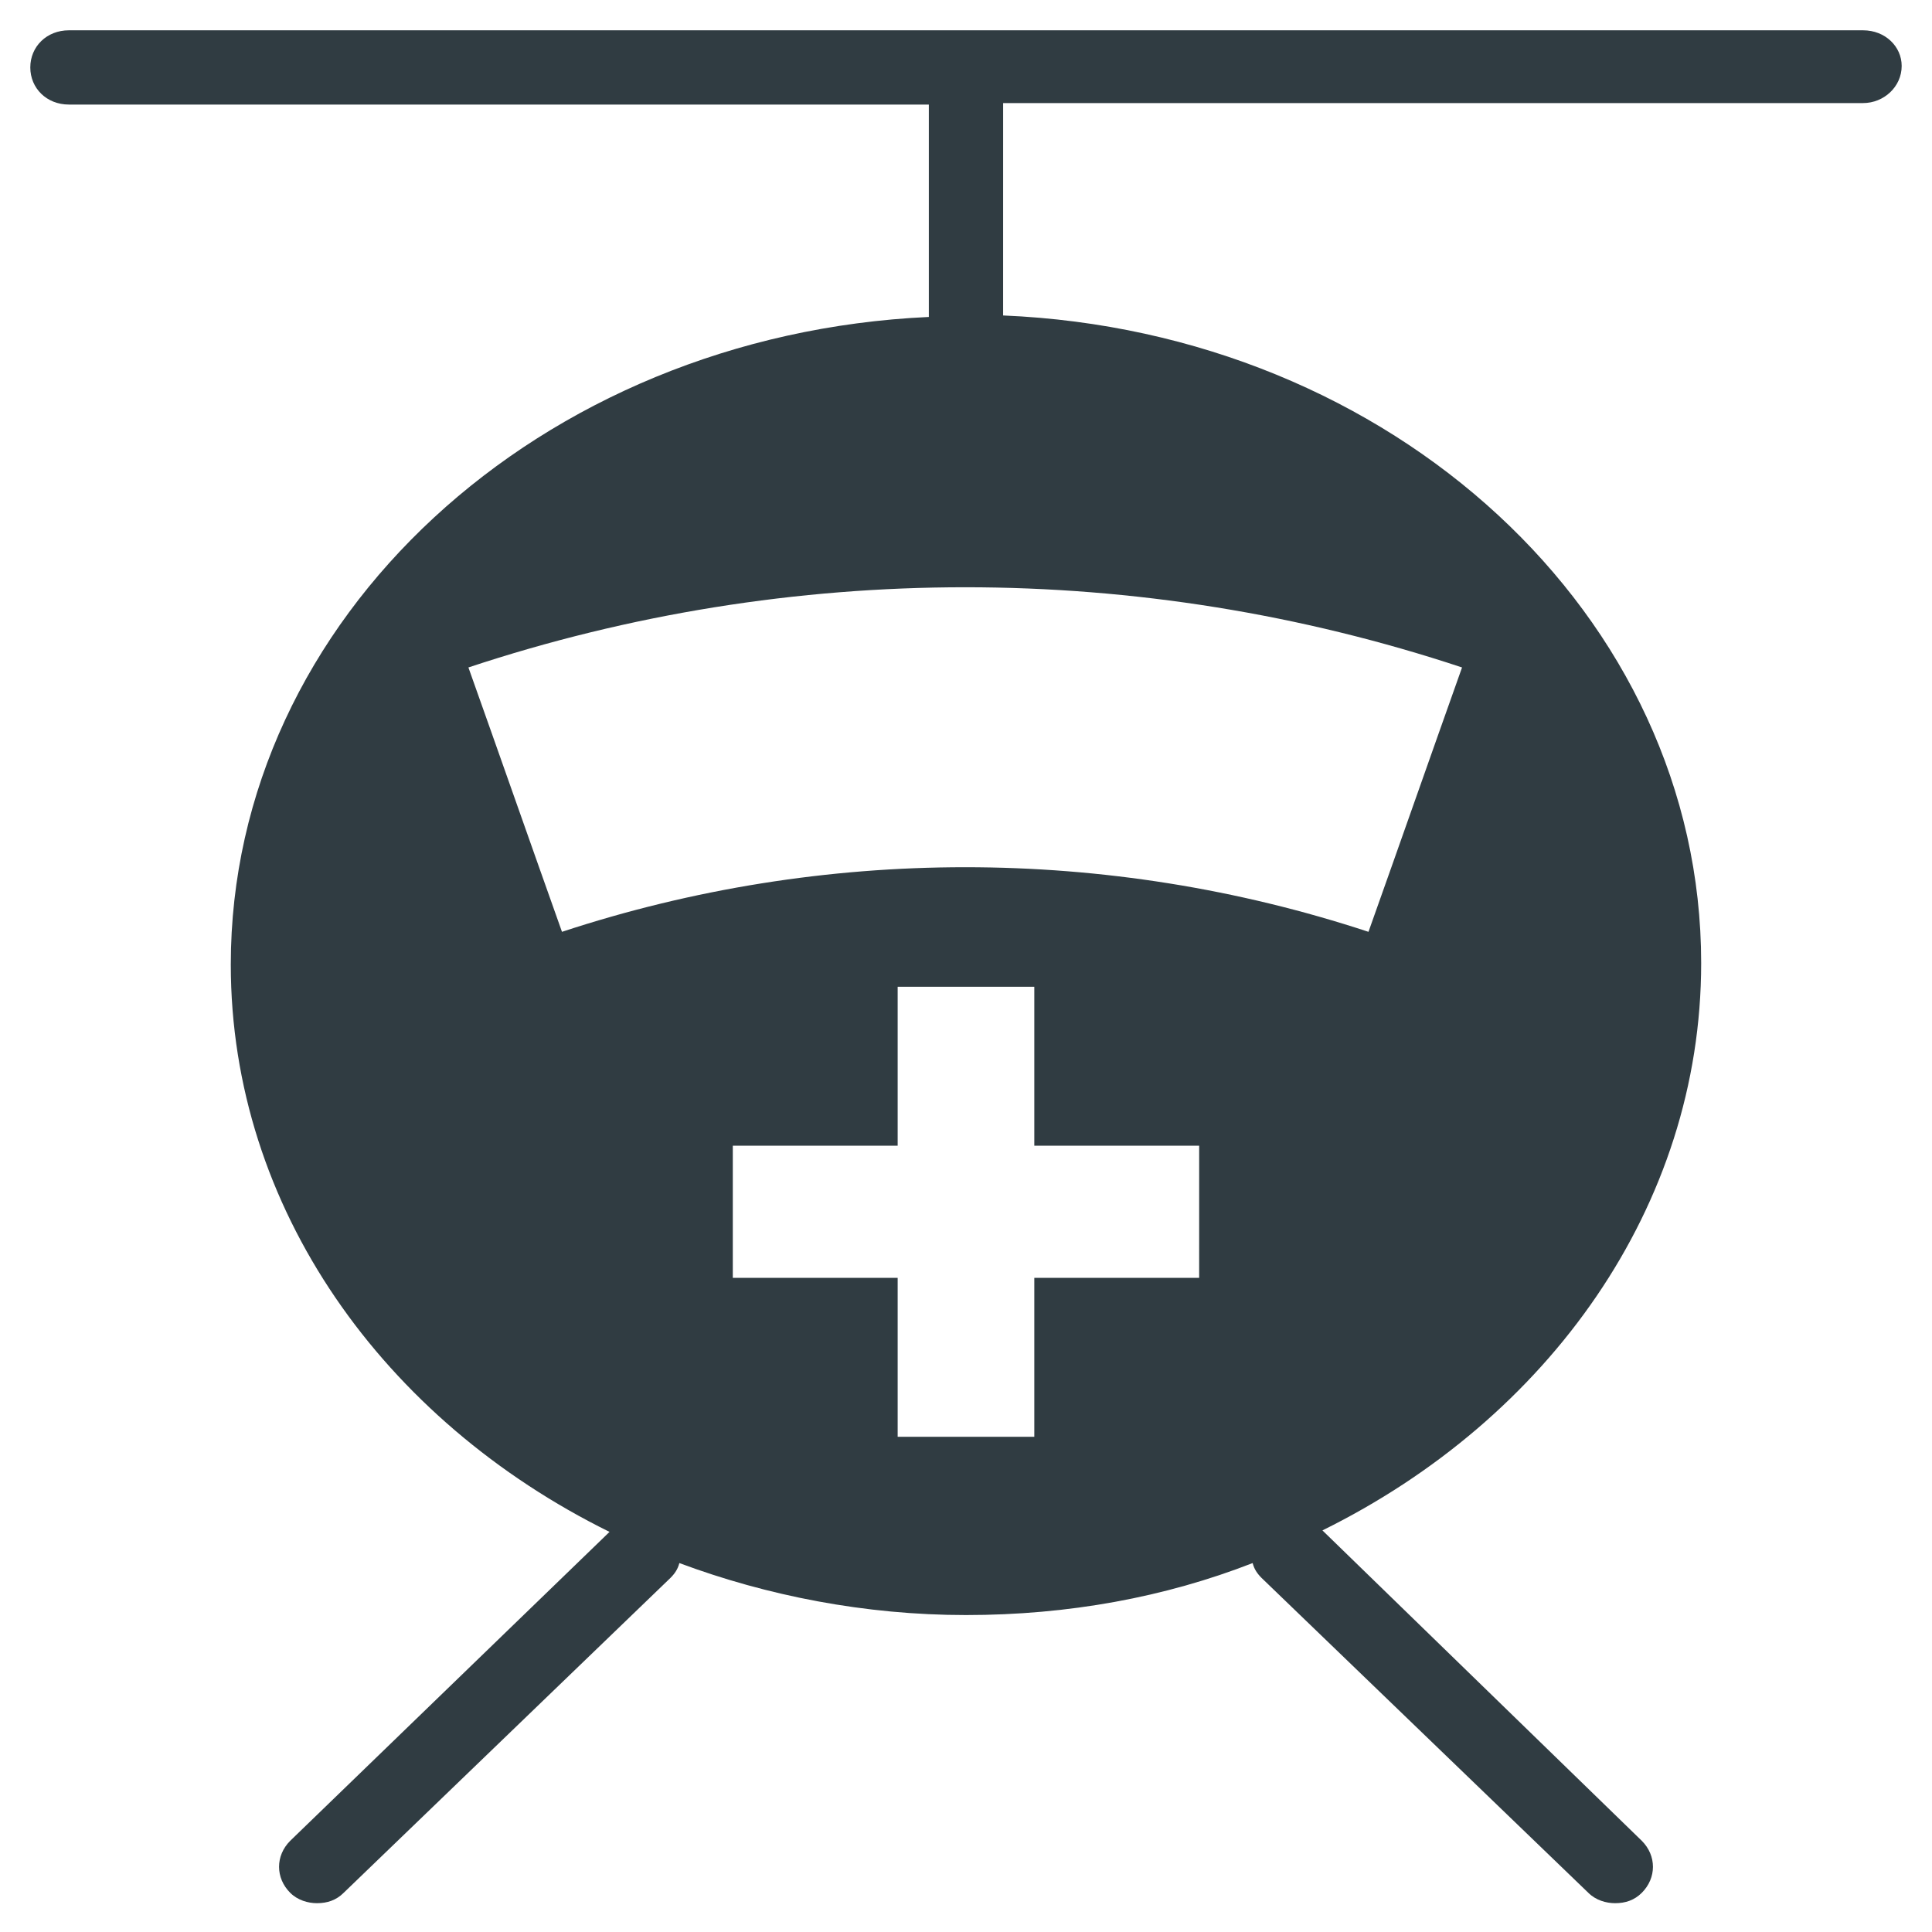
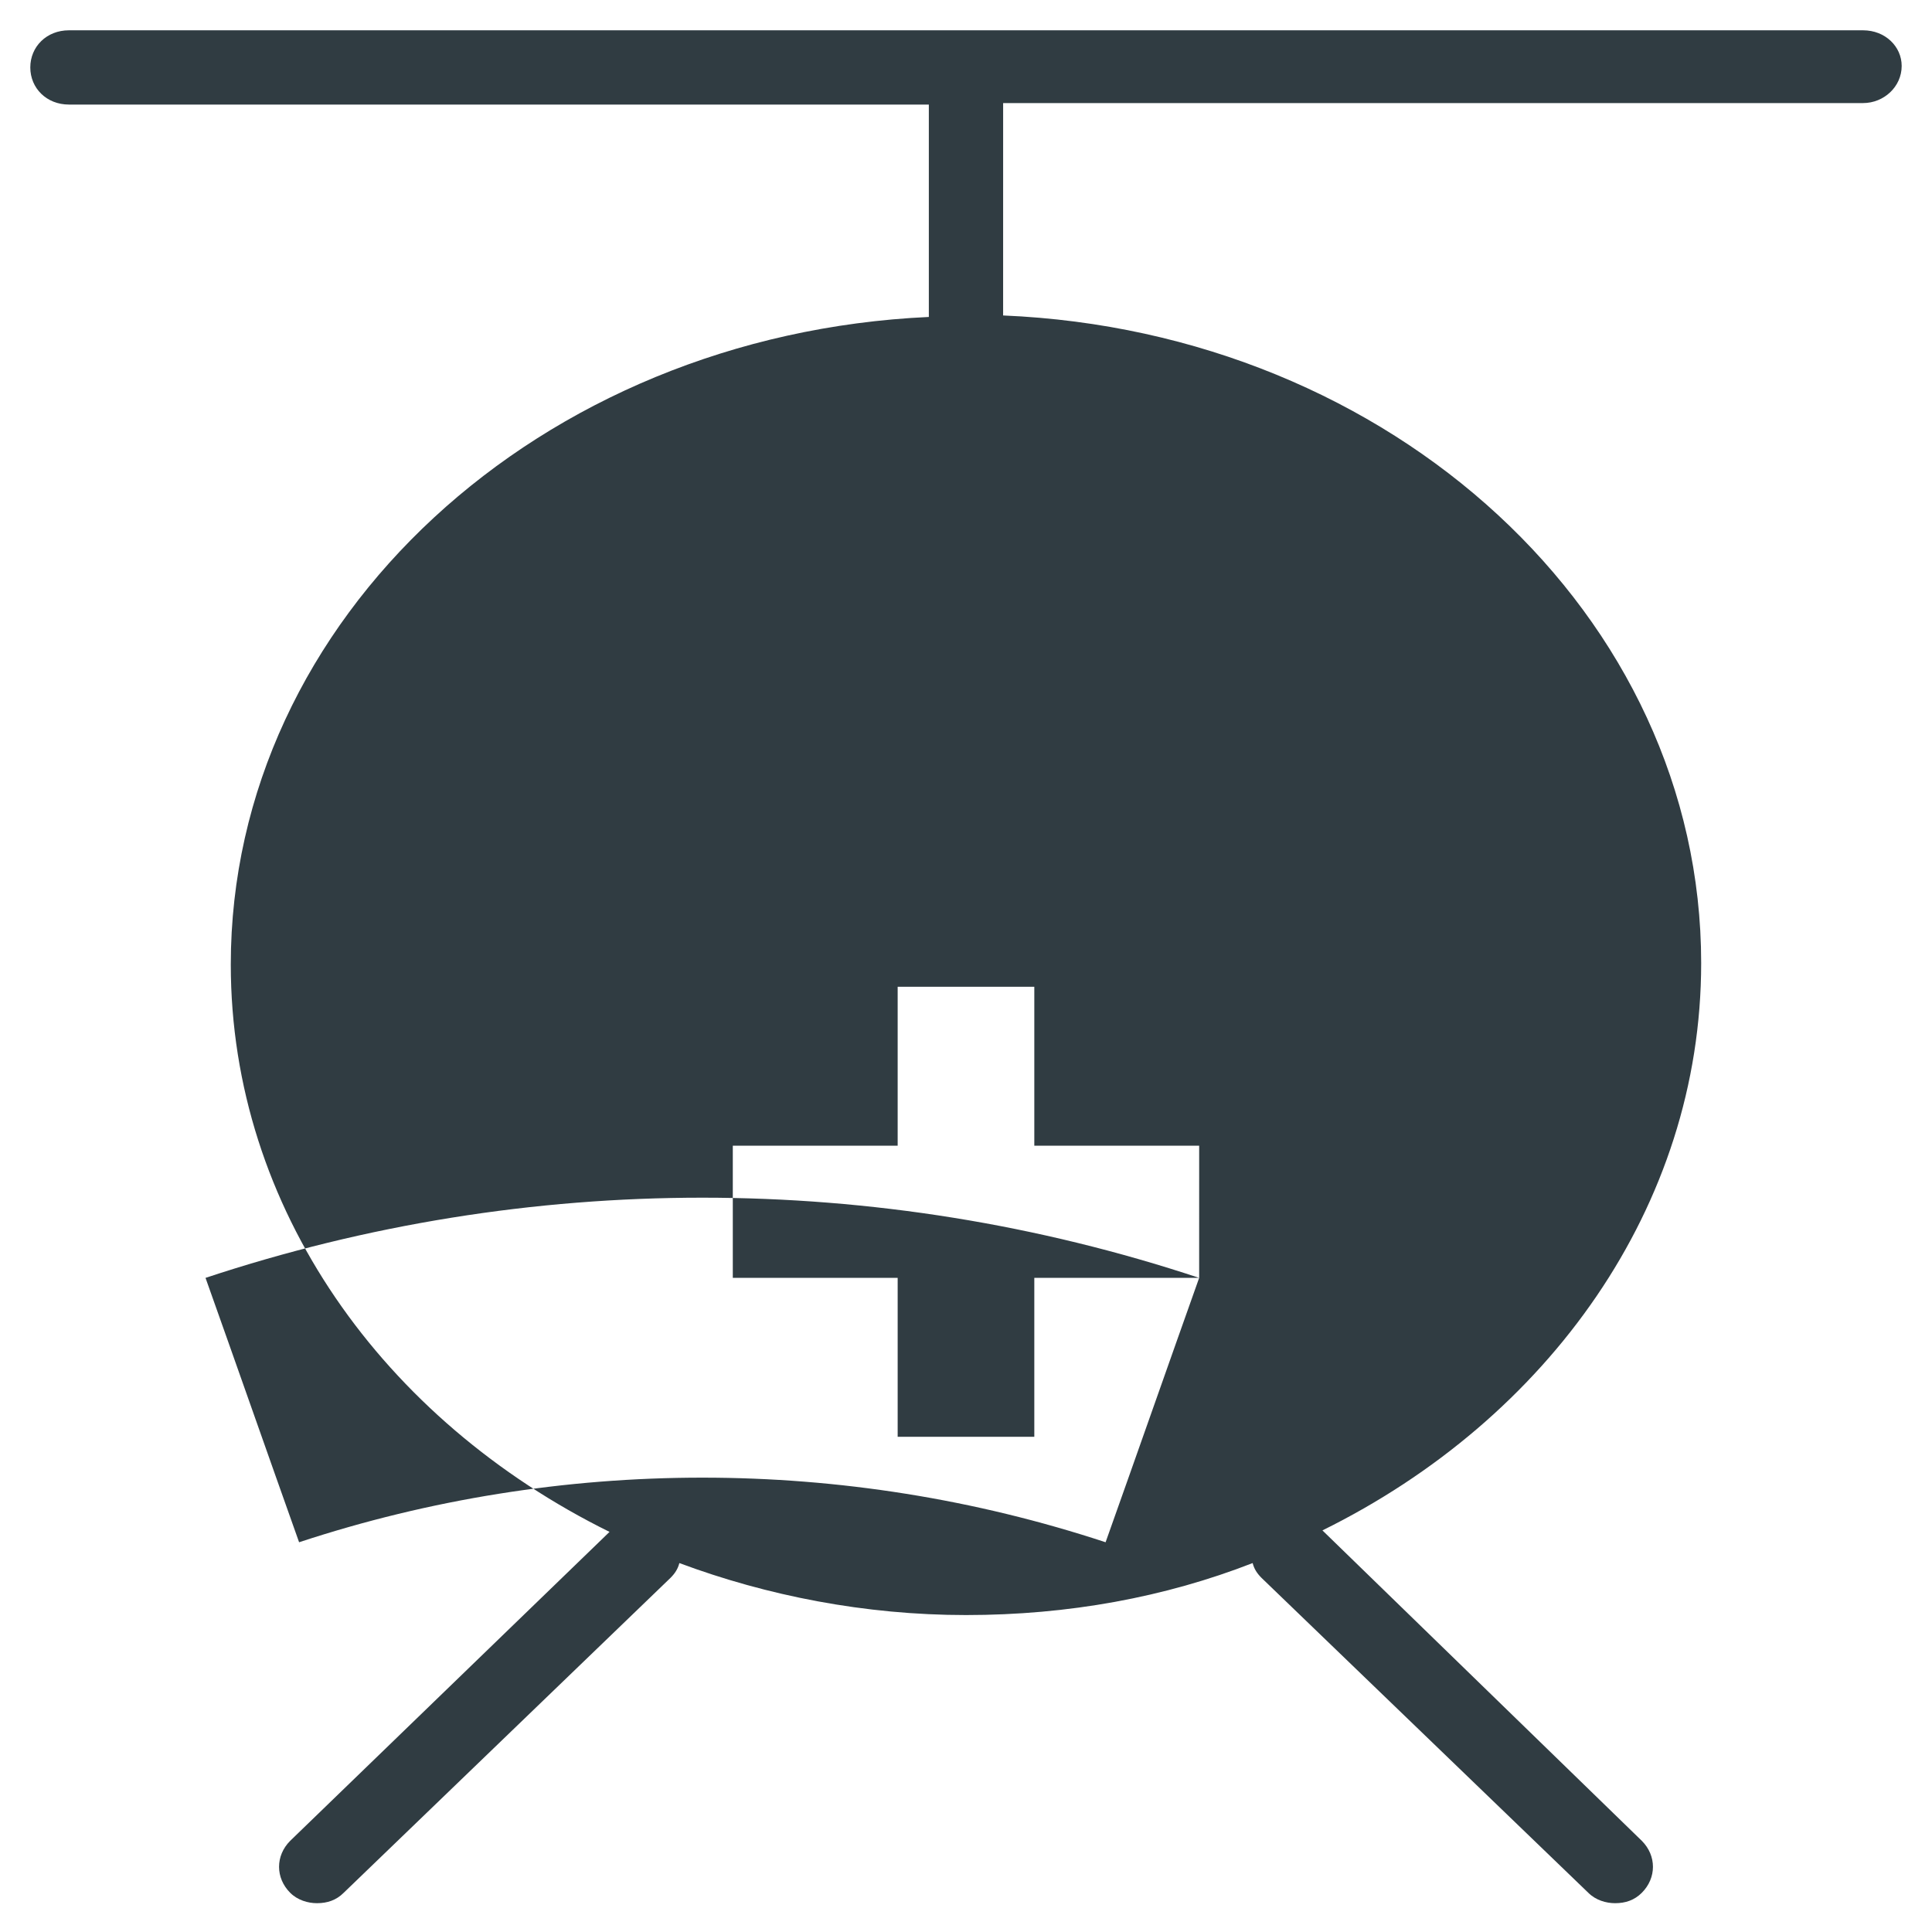
<svg xmlns="http://www.w3.org/2000/svg" width="800px" height="800px" version="1.1" viewBox="144 144 512 512">
-   <path d="m637.73 152.03h-475.47c-5.902 0-10.23 4.328-10.23 9.84 0 5.512 4.328 9.84 10.234 9.84h227.89v55.891 0.395c-103.12 4.723-184.99 79.902-184.99 171.61 0 64.551 40.539 120.84 100.37 150.36l-84.625 81.867c-3.938 3.938-3.938 9.84 0 13.777 1.969 1.969 4.723 2.754 7.086 2.754 2.754 0 5.117-0.789 7.086-2.754l86.594-83.445c1.18-1.18 1.969-2.363 2.363-3.938 23.223 8.66 49.199 13.777 75.965 13.777 27.16 0 52.742-4.723 75.965-13.777 0.395 1.574 1.18 2.754 2.363 3.938l86.594 83.445c1.969 1.969 4.723 2.754 7.086 2.754 2.754 0 5.117-0.789 7.086-2.754 3.938-3.938 3.938-9.84 0-13.777l-84.637-82.262c59.828-29.52 100.37-85.805 100.37-150.36 0-92.102-81.867-167.28-184.99-171.61v-0.395l0.004-55.891h227.89c5.512 0 10.234-4.328 10.234-9.84 0-5.117-4.332-9.445-10.234-9.445zm-175.94 330.62h-43.688v42.117h-36.211v-42.117h-43.691v-35.031h43.691v-42.117h36.211v42.117h43.691zm69.668-161.77c-8.266 23.223-16.531 46.84-24.797 70.062-69.273-22.828-144.45-22.828-213.73 0-8.266-23.223-16.531-46.84-24.797-70.062 85.414-28.336 177.91-28.336 263.32 0z" fill="#303c42" />
+   <path d="m637.73 152.03h-475.47c-5.902 0-10.23 4.328-10.23 9.84 0 5.512 4.328 9.84 10.234 9.84h227.89v55.891 0.395c-103.12 4.723-184.99 79.902-184.99 171.61 0 64.551 40.539 120.84 100.37 150.36l-84.625 81.867c-3.938 3.938-3.938 9.84 0 13.777 1.969 1.969 4.723 2.754 7.086 2.754 2.754 0 5.117-0.789 7.086-2.754l86.594-83.445c1.18-1.18 1.969-2.363 2.363-3.938 23.223 8.66 49.199 13.777 75.965 13.777 27.16 0 52.742-4.723 75.965-13.777 0.395 1.574 1.18 2.754 2.363 3.938l86.594 83.445c1.969 1.969 4.723 2.754 7.086 2.754 2.754 0 5.117-0.789 7.086-2.754 3.938-3.938 3.938-9.84 0-13.777l-84.637-82.262c59.828-29.52 100.37-85.805 100.37-150.36 0-92.102-81.867-167.28-184.99-171.61v-0.395l0.004-55.891h227.89c5.512 0 10.234-4.328 10.234-9.84 0-5.117-4.332-9.445-10.234-9.445zm-175.94 330.62h-43.688v42.117h-36.211v-42.117h-43.691v-35.031h43.691v-42.117h36.211v42.117h43.691zc-8.266 23.223-16.531 46.84-24.797 70.062-69.273-22.828-144.45-22.828-213.73 0-8.266-23.223-16.531-46.84-24.797-70.062 85.414-28.336 177.91-28.336 263.32 0z" fill="#303c42" />
</svg>